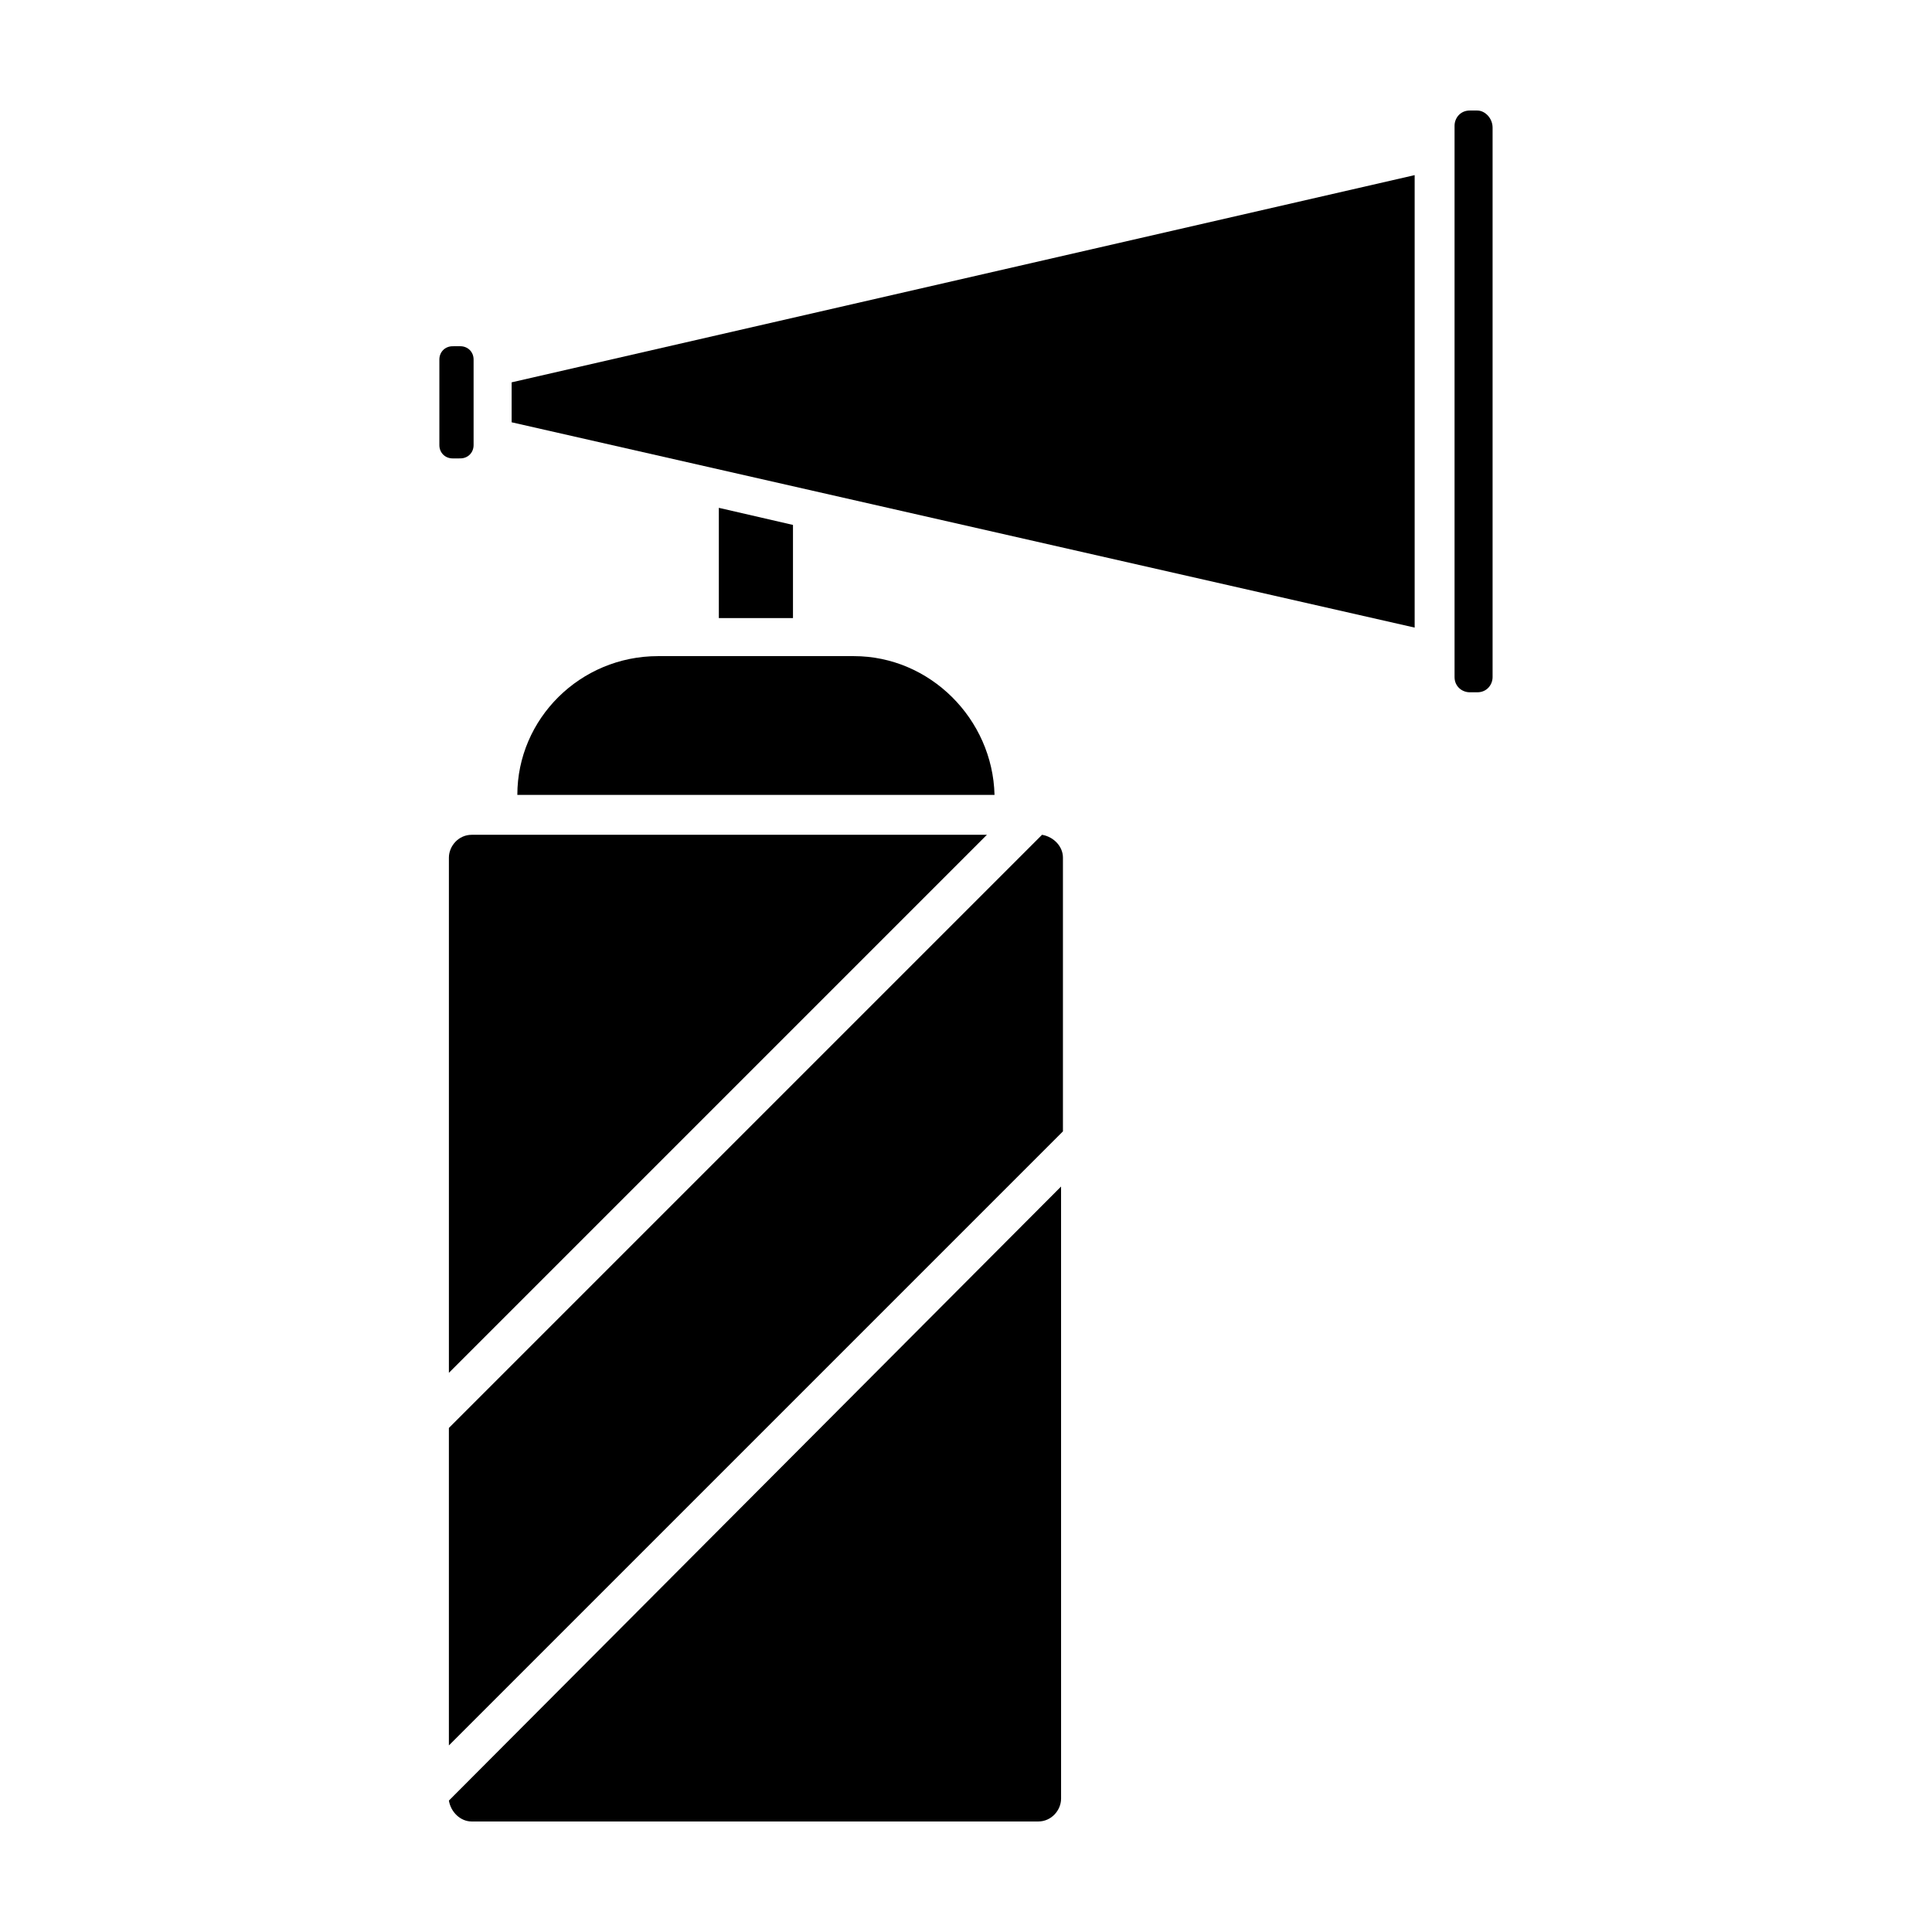
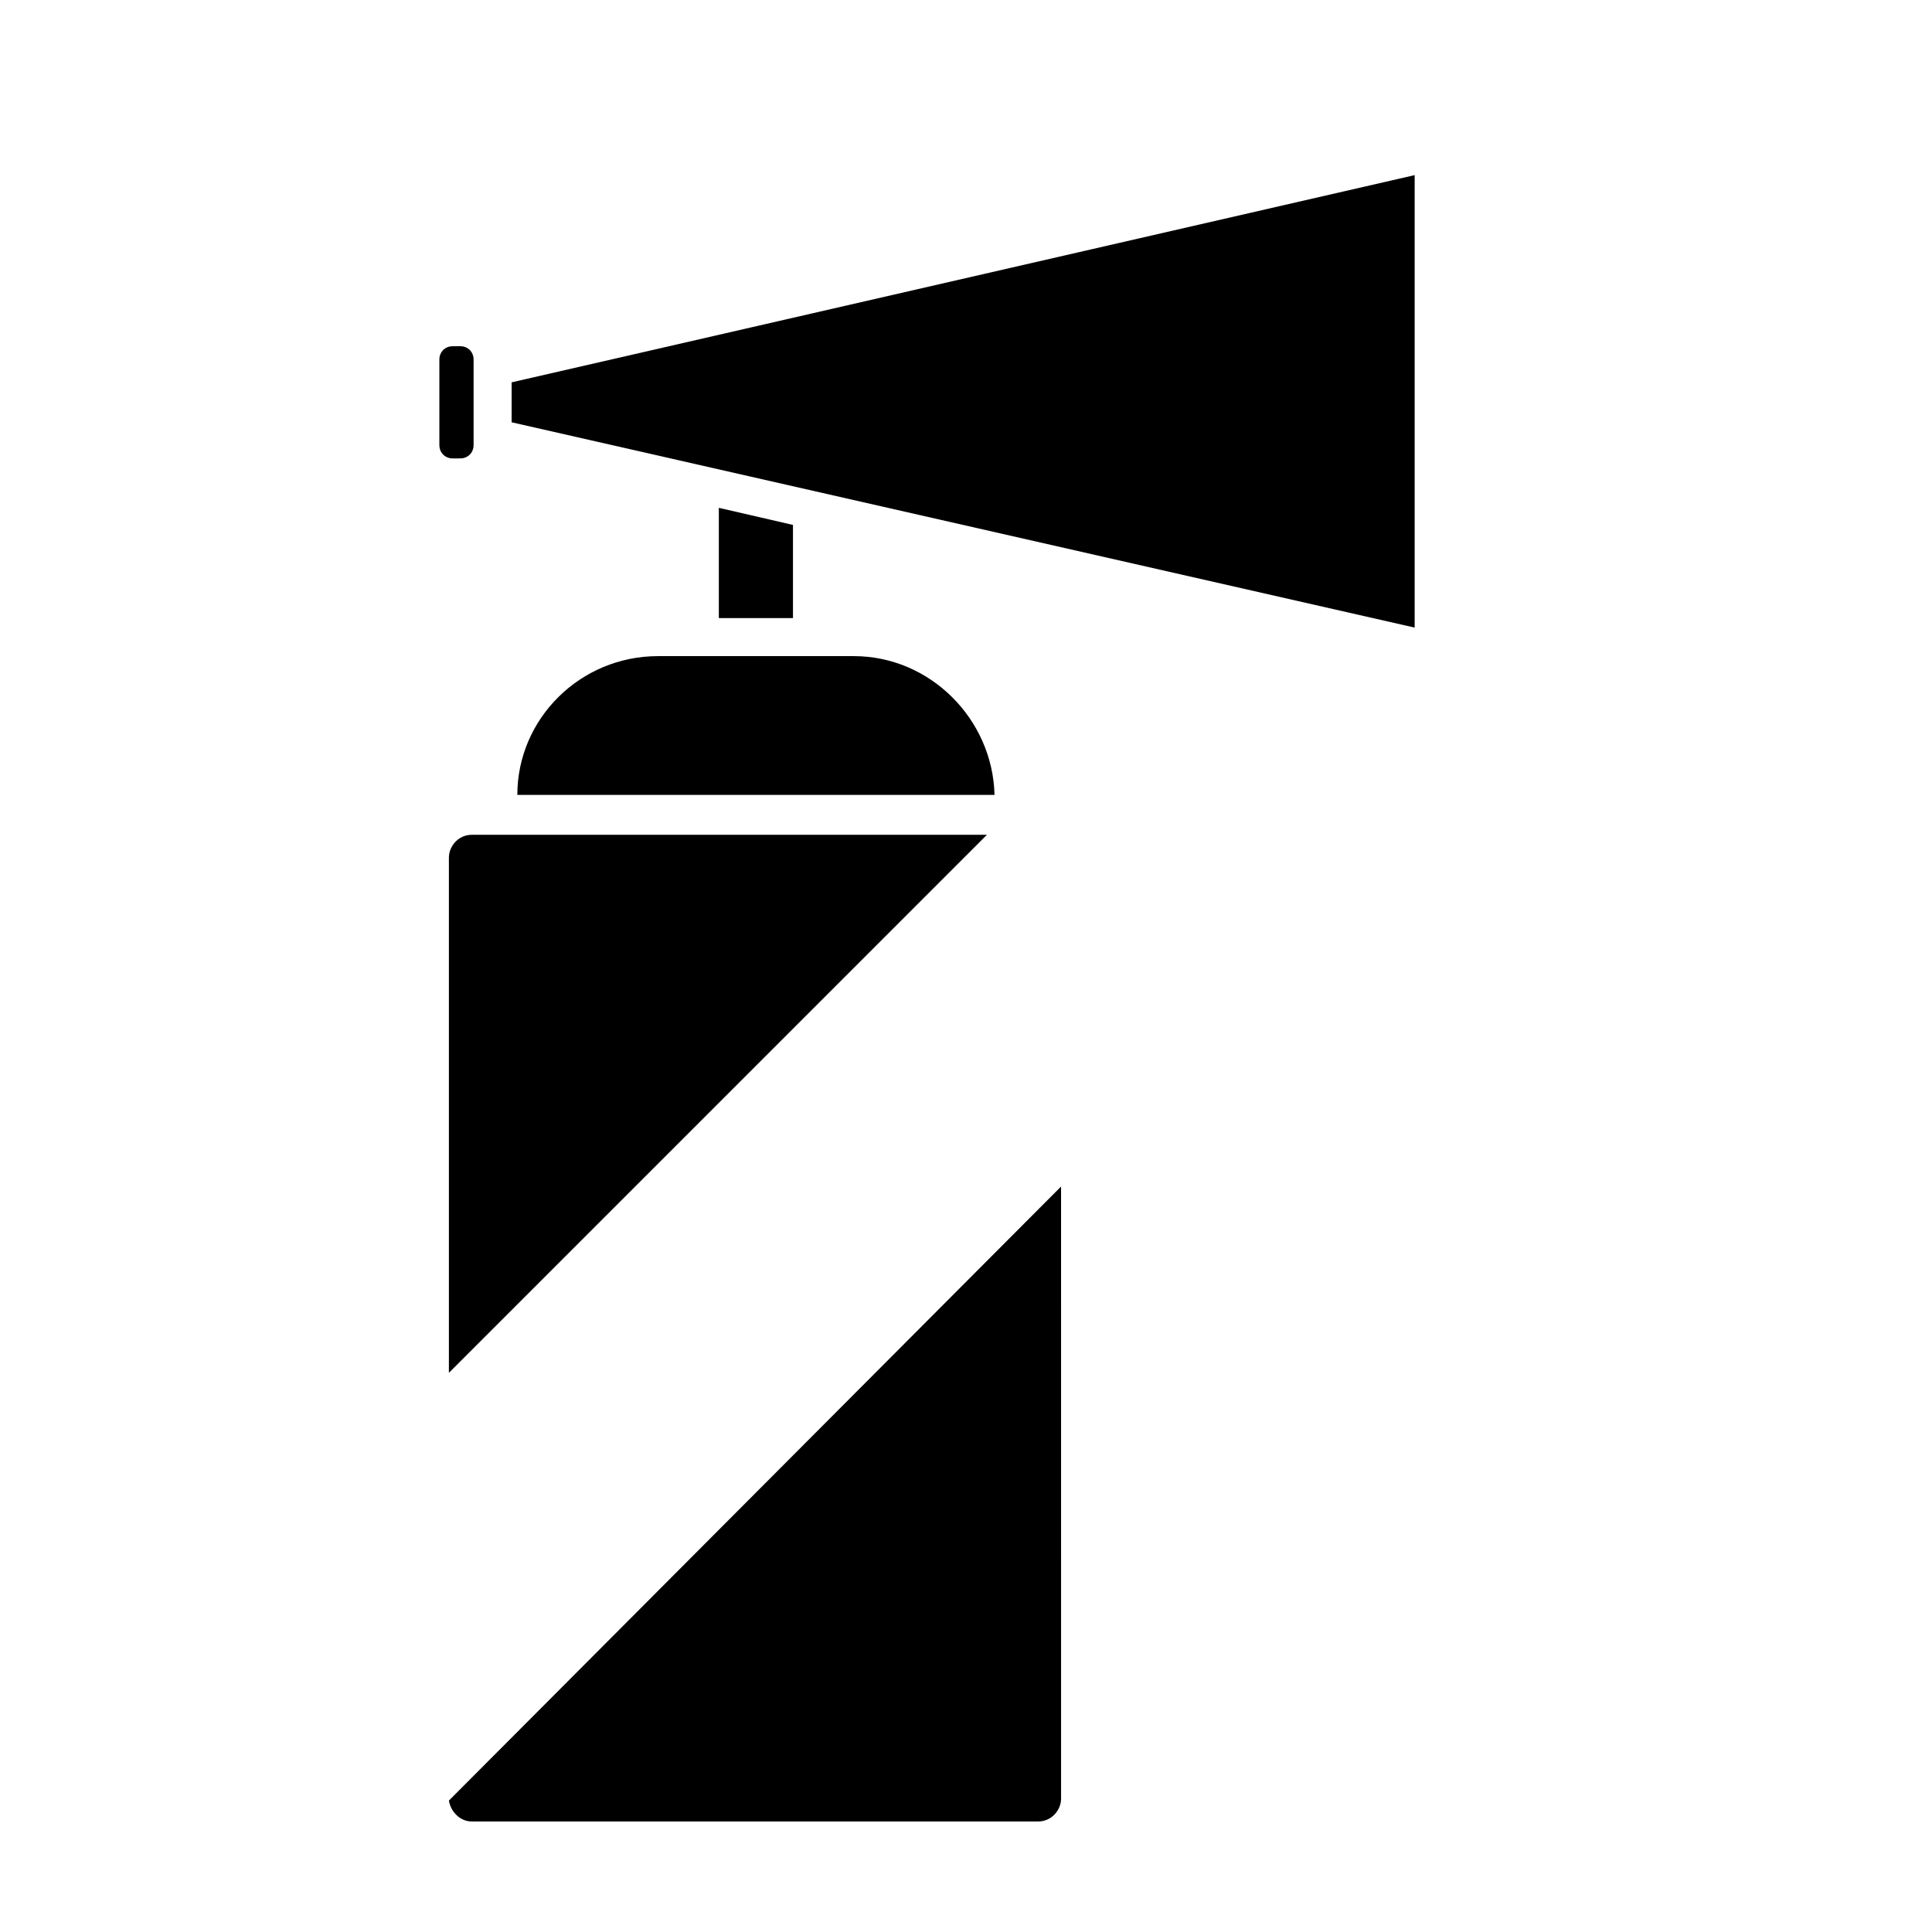
<svg xmlns="http://www.w3.org/2000/svg" fill="#000000" width="800px" height="800px" version="1.1" viewBox="144 144 512 512">
  <g>
    <path d="m318.38 317.88c-20.656 0-37.281 16.625-37.281 36.777h126.46c-0.504-20.152-17.129-36.777-37.281-36.777z" />
    <path d="m269.01 365.23c-3.527 0-6.047 3.023-6.047 6.047v136.53l142.58-142.58z" />
    <path d="m334.5 278.58v29.219h19.648v-24.688z" />
    <path d="m265.98 265.48c2.016 0 3.527-1.512 3.527-3.527v-22.672c0-2.016-1.512-3.527-3.527-3.527l-2.016 0.004c-2.016 0-3.527 1.512-3.527 3.527v22.672c0 2.016 1.512 3.527 3.527 3.527z" />
-     <path d="m279.59 255.91 239.31 54.41v-119.91l-239.31 54.914z" />
-     <path d="m535.52 173.29h-2.016c-2.519 0-4.031 2.016-4.031 4.031v146.11c0 2.519 2.016 4.031 4.031 4.031h2.016c2.519 0 4.031-2.016 4.031-4.031v-145.6c0-2.519-2.016-4.535-4.031-4.535z" />
+     <path d="m279.59 255.91 239.31 54.41v-119.91l-239.31 54.914" />
    <path d="m269.01 626.71h150.14c3.527 0 6.047-3.023 6.047-6.047l-0.004-162.22-162.23 162.73c0.504 3.023 3.023 5.539 6.047 5.539z" />
-     <path d="m420.15 365.23-157.19 157.19v84.133l162.73-162.73v-72.547c0-3.023-2.519-5.543-5.539-6.047z" />
  </g>
</svg>